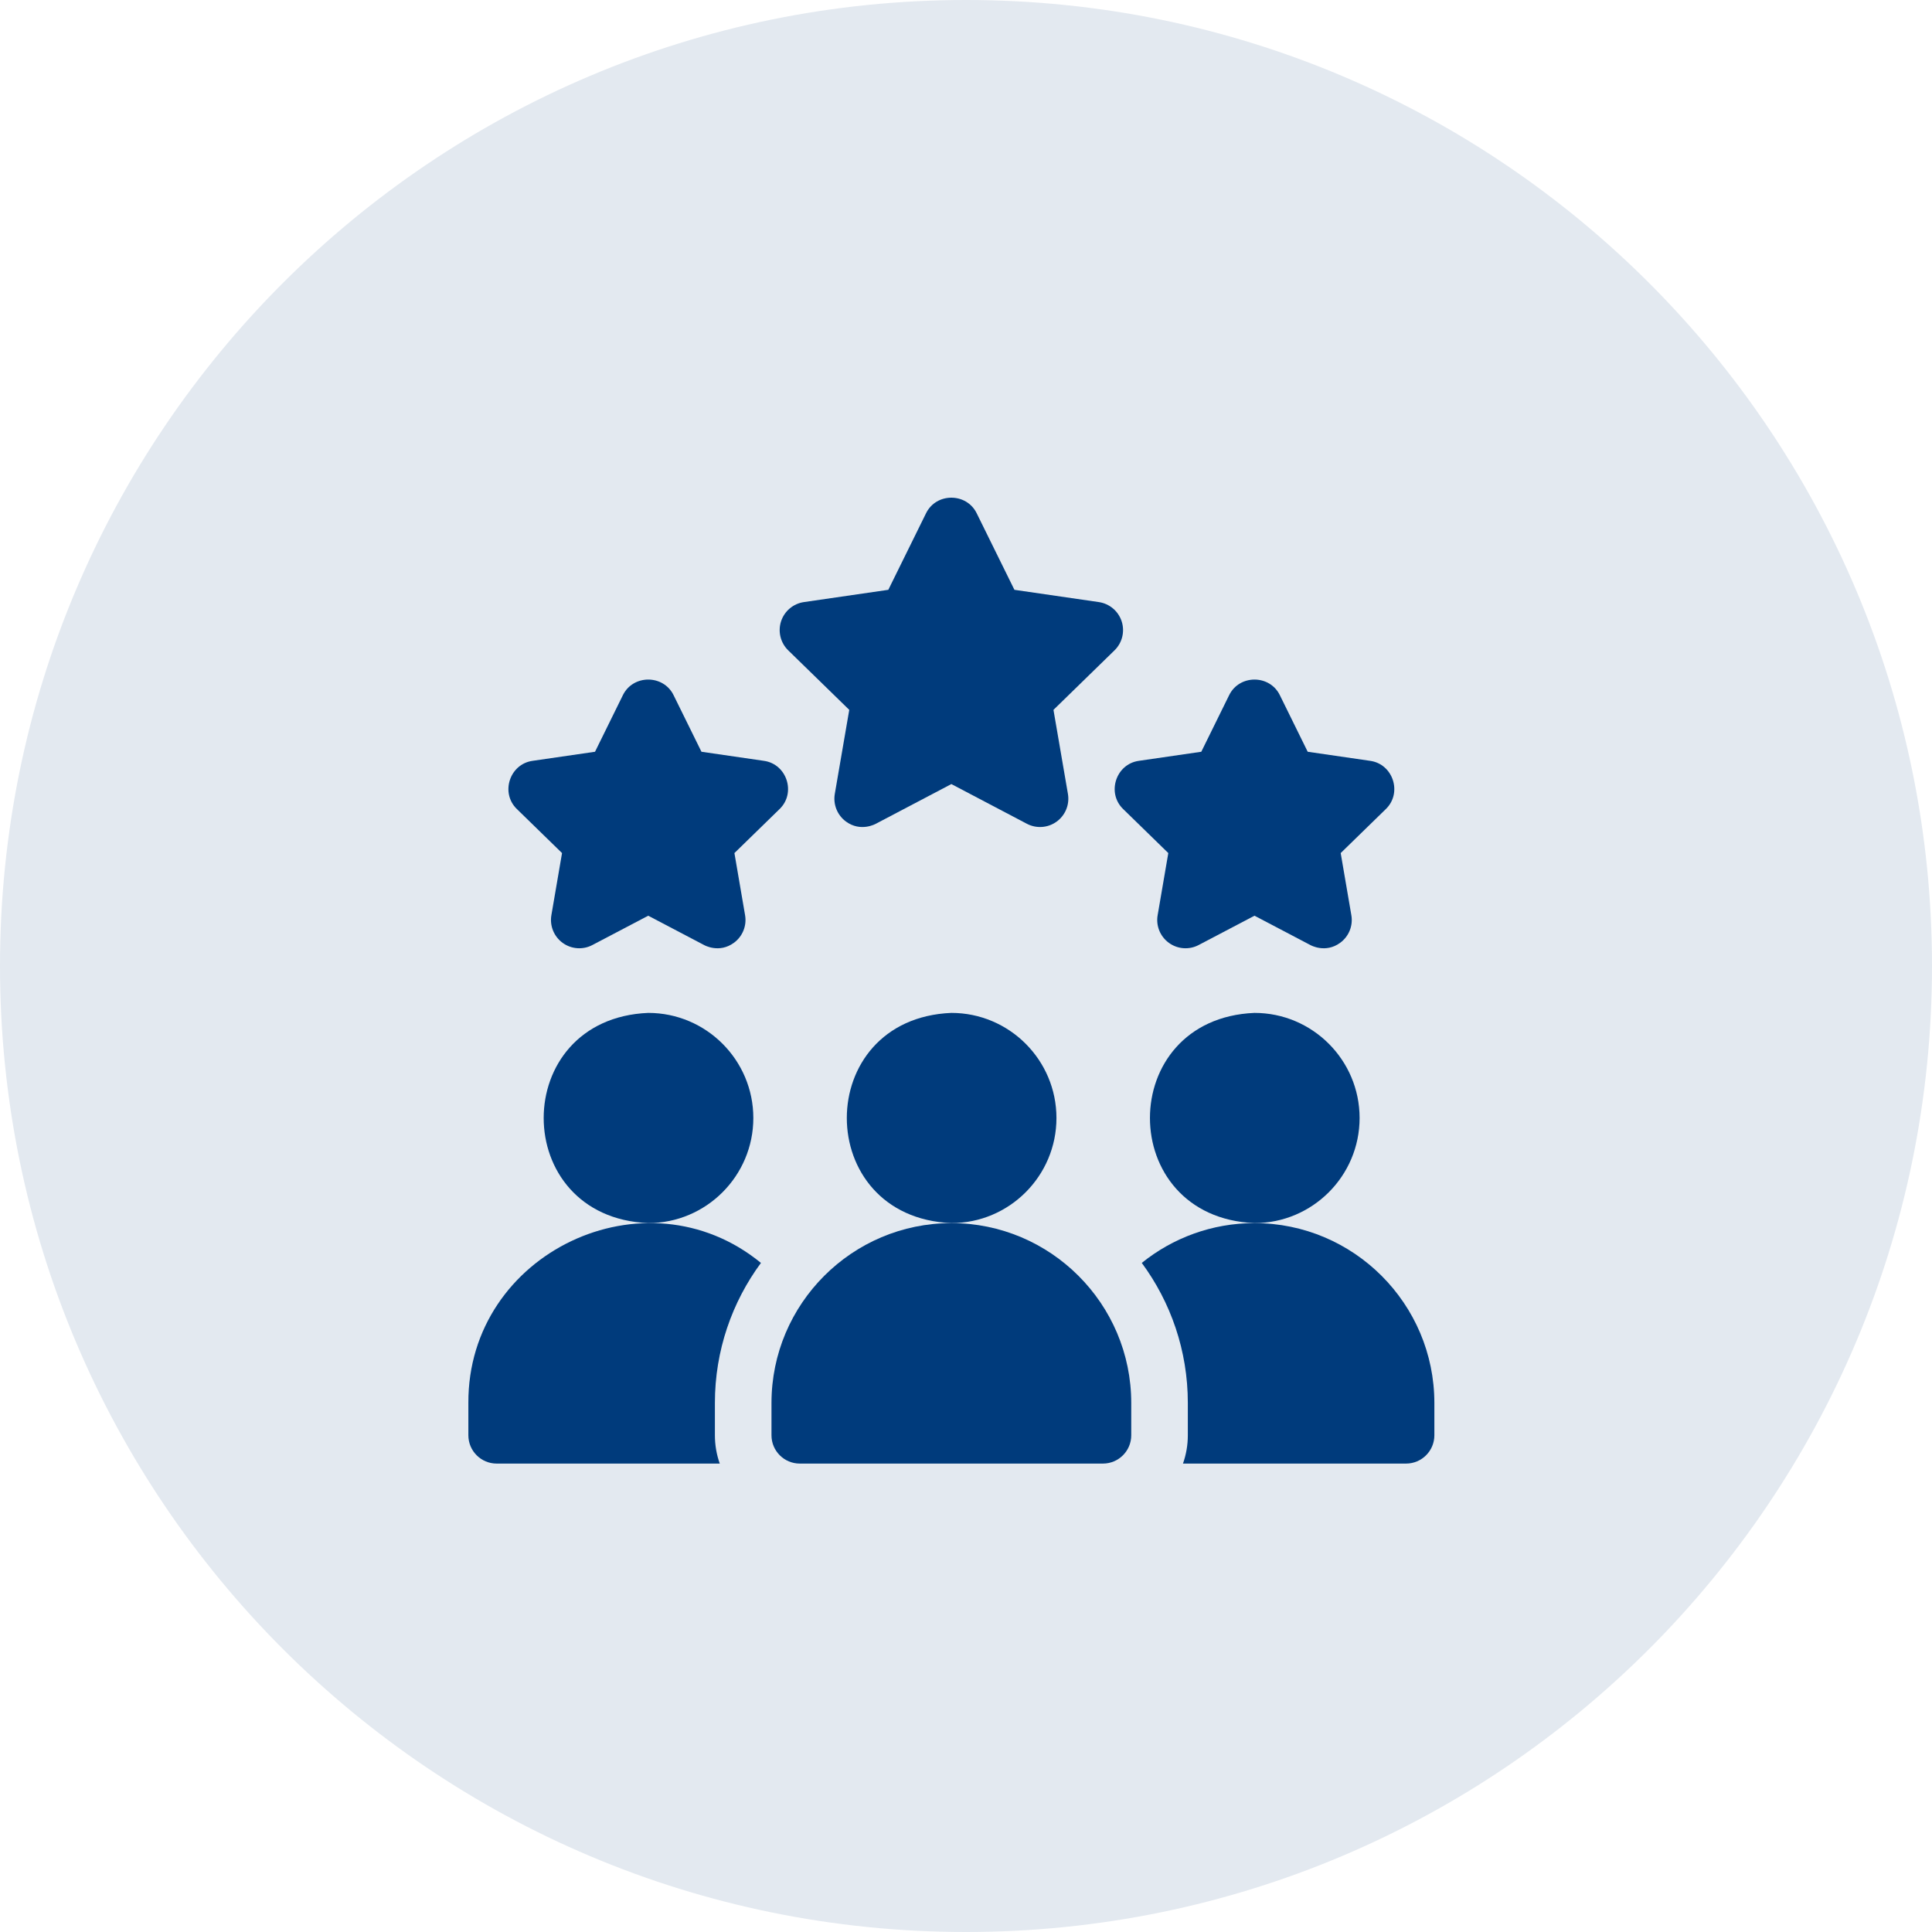
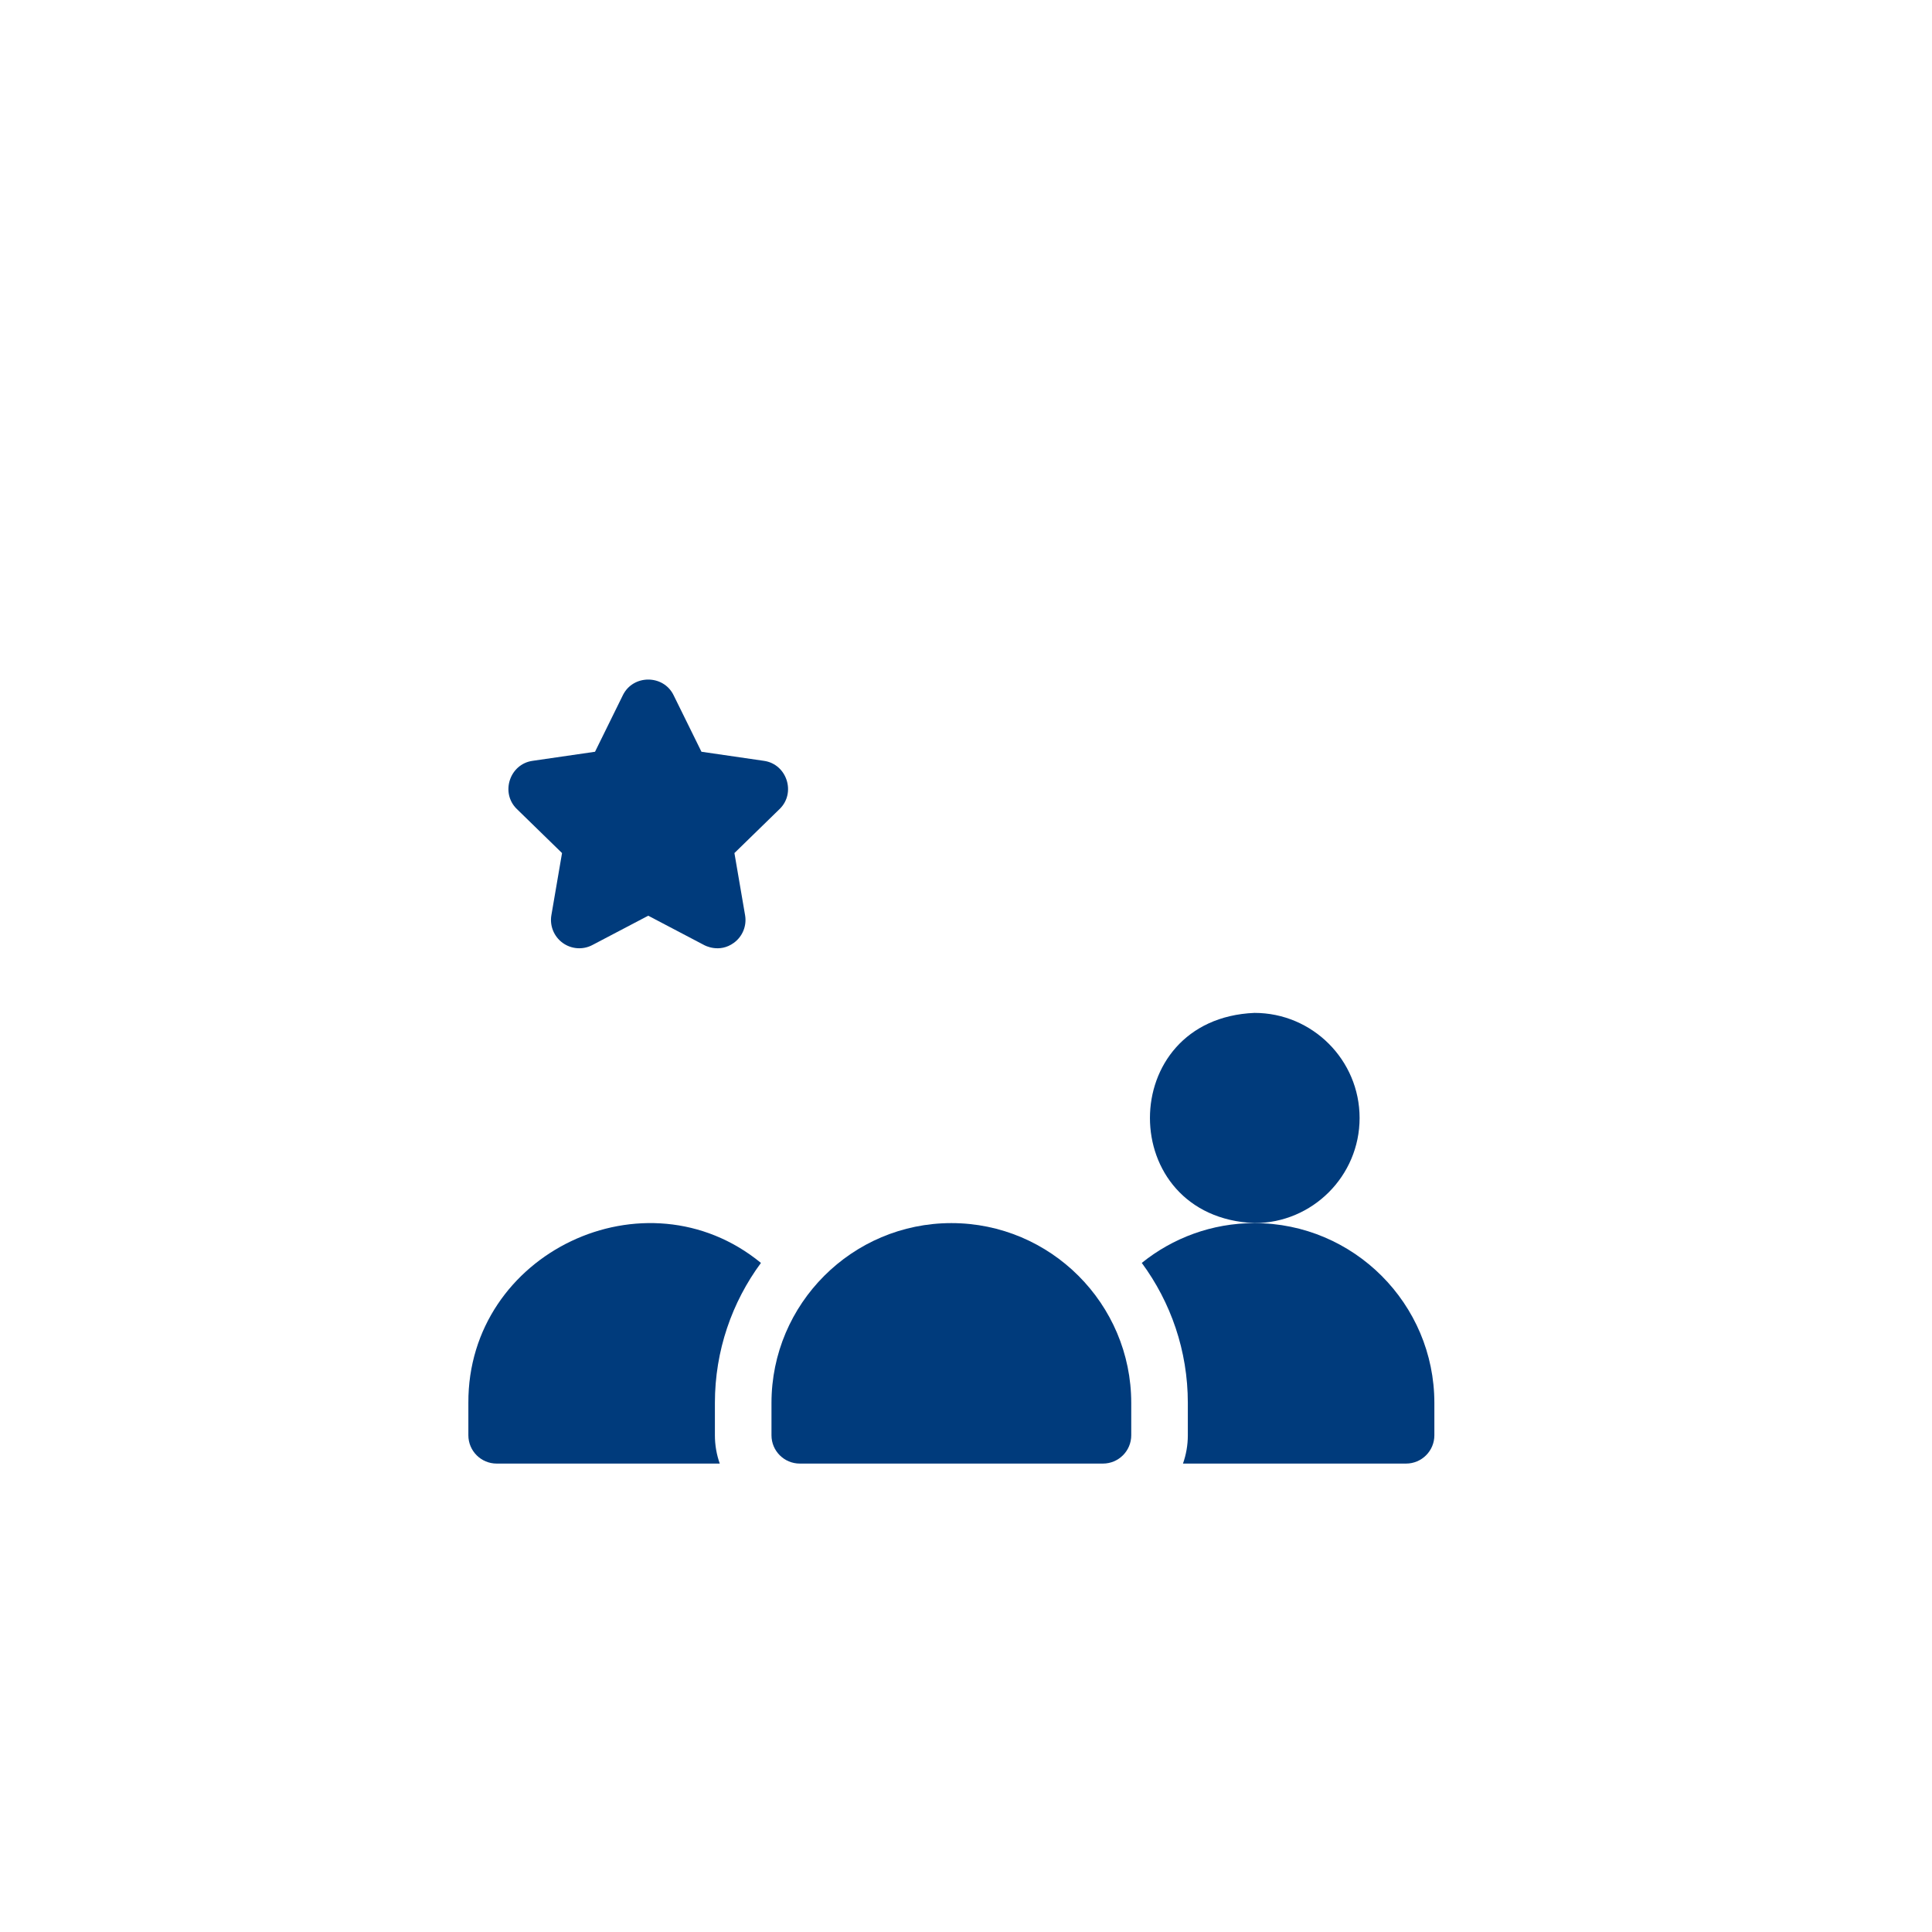
<svg xmlns="http://www.w3.org/2000/svg" width="66" height="66" viewBox="0 0 66 66" fill="none">
-   <path d="M33 66C51.225 66 66 51.225 66 33C66 14.775 51.225 0 33 0C14.775 0 0 14.775 0 33C0 51.225 14.775 66 33 66Z" fill="#E3E9F0" />
  <g clip-path="url(#clip0_4652_90)">
-     <path d="M38.37 27.64L39.911 29.142L39.547 31.264C39.484 31.626 39.633 31.993 39.931 32.209C40.229 32.426 40.623 32.455 40.949 32.283L42.856 31.282L44.762 32.283C44.774 32.29 45.279 32.574 45.78 32.209C46.078 31.993 46.227 31.626 46.164 31.264L45.8 29.142L47.341 27.64C47.913 27.089 47.592 26.1 46.805 25.991L44.673 25.681L43.723 23.751C43.376 23.036 42.335 23.037 41.988 23.751L41.038 25.681L38.906 25.991C38.119 26.1 37.798 27.089 38.37 27.64Z" fill="#003B7C" />
-     <path d="M29.012 24.25L28.518 27.121C28.456 27.484 28.605 27.851 28.902 28.067C29.403 28.431 29.906 28.148 29.921 28.141L32.5 26.785L35.079 28.141C35.405 28.312 35.8 28.284 36.097 28.067C36.395 27.851 36.544 27.484 36.482 27.121L35.988 24.25L38.073 22.217C38.337 21.96 38.431 21.576 38.318 21.226C38.204 20.876 37.901 20.621 37.537 20.568L34.654 20.149L33.367 17.538C33.02 16.823 31.979 16.823 31.633 17.538L30.346 20.149L27.463 20.568C27.099 20.621 26.796 20.876 26.682 21.226C26.569 21.576 26.663 21.96 26.927 22.217L29.012 24.25Z" fill="#003B7C" />
    <path d="M19.2 29.142L18.836 31.264C18.774 31.626 18.923 31.993 19.22 32.209C19.518 32.426 19.913 32.455 20.238 32.283L22.145 31.282L24.051 32.283C24.063 32.29 24.568 32.574 25.069 32.209C25.367 31.993 25.516 31.626 25.453 31.264L25.089 29.142L26.63 27.64C27.203 27.089 26.881 26.1 26.095 25.991L23.963 25.681L23.012 23.751C22.665 23.036 21.624 23.037 21.277 23.751L20.327 25.681L18.195 25.991C17.408 26.1 17.087 27.089 17.659 27.64L19.2 29.142Z" fill="#003B7C" />
-     <path d="M25.735 38.193C25.735 36.213 24.124 34.602 22.145 34.602C17.382 34.8 17.383 41.586 22.145 41.783C24.124 41.783 25.735 40.172 25.735 38.193Z" fill="#003B7C" />
    <path d="M46.446 38.193C46.446 36.213 44.835 34.602 42.855 34.602C38.093 34.8 38.094 41.586 42.855 41.783C44.835 41.783 46.446 40.172 46.446 38.193Z" fill="#003B7C" />
-     <path d="M36.09 38.193C36.09 36.213 34.48 34.602 32.5 34.602C27.737 34.8 27.739 41.586 32.5 41.783C34.48 41.783 36.09 40.172 36.09 38.193Z" fill="#003B7C" />
    <path d="M25.995 43.143C22.058 39.917 15.976 42.793 16 47.927V49.031C16 49.565 16.433 49.998 16.967 49.998H24.588C24.481 49.696 24.422 49.37 24.422 49.031V47.927C24.422 46.138 25.007 44.483 25.995 43.143Z" fill="#003B7C" />
    <path d="M42.855 41.783C41.399 41.783 40.059 42.293 39.005 43.143C39.993 44.483 40.578 46.138 40.578 47.927V49.032C40.578 49.37 40.519 49.696 40.412 49.998H48.033C48.567 49.998 49 49.565 49 49.032V47.927C49 44.539 46.244 41.783 42.855 41.783Z" fill="#003B7C" />
    <path d="M32.5 41.783C29.112 41.783 26.355 44.539 26.355 47.927V49.032C26.355 49.565 26.788 49.998 27.322 49.998H37.678C38.212 49.998 38.645 49.565 38.645 49.032V47.927C38.645 44.539 35.888 41.783 32.5 41.783Z" fill="#003B7C" />
  </g>
  <defs>
    <clipPath id="clip0_4652_90">
      <rect width="33" height="33" fill="white" transform="translate(16 17)" />
    </clipPath>
  </defs>
</svg>